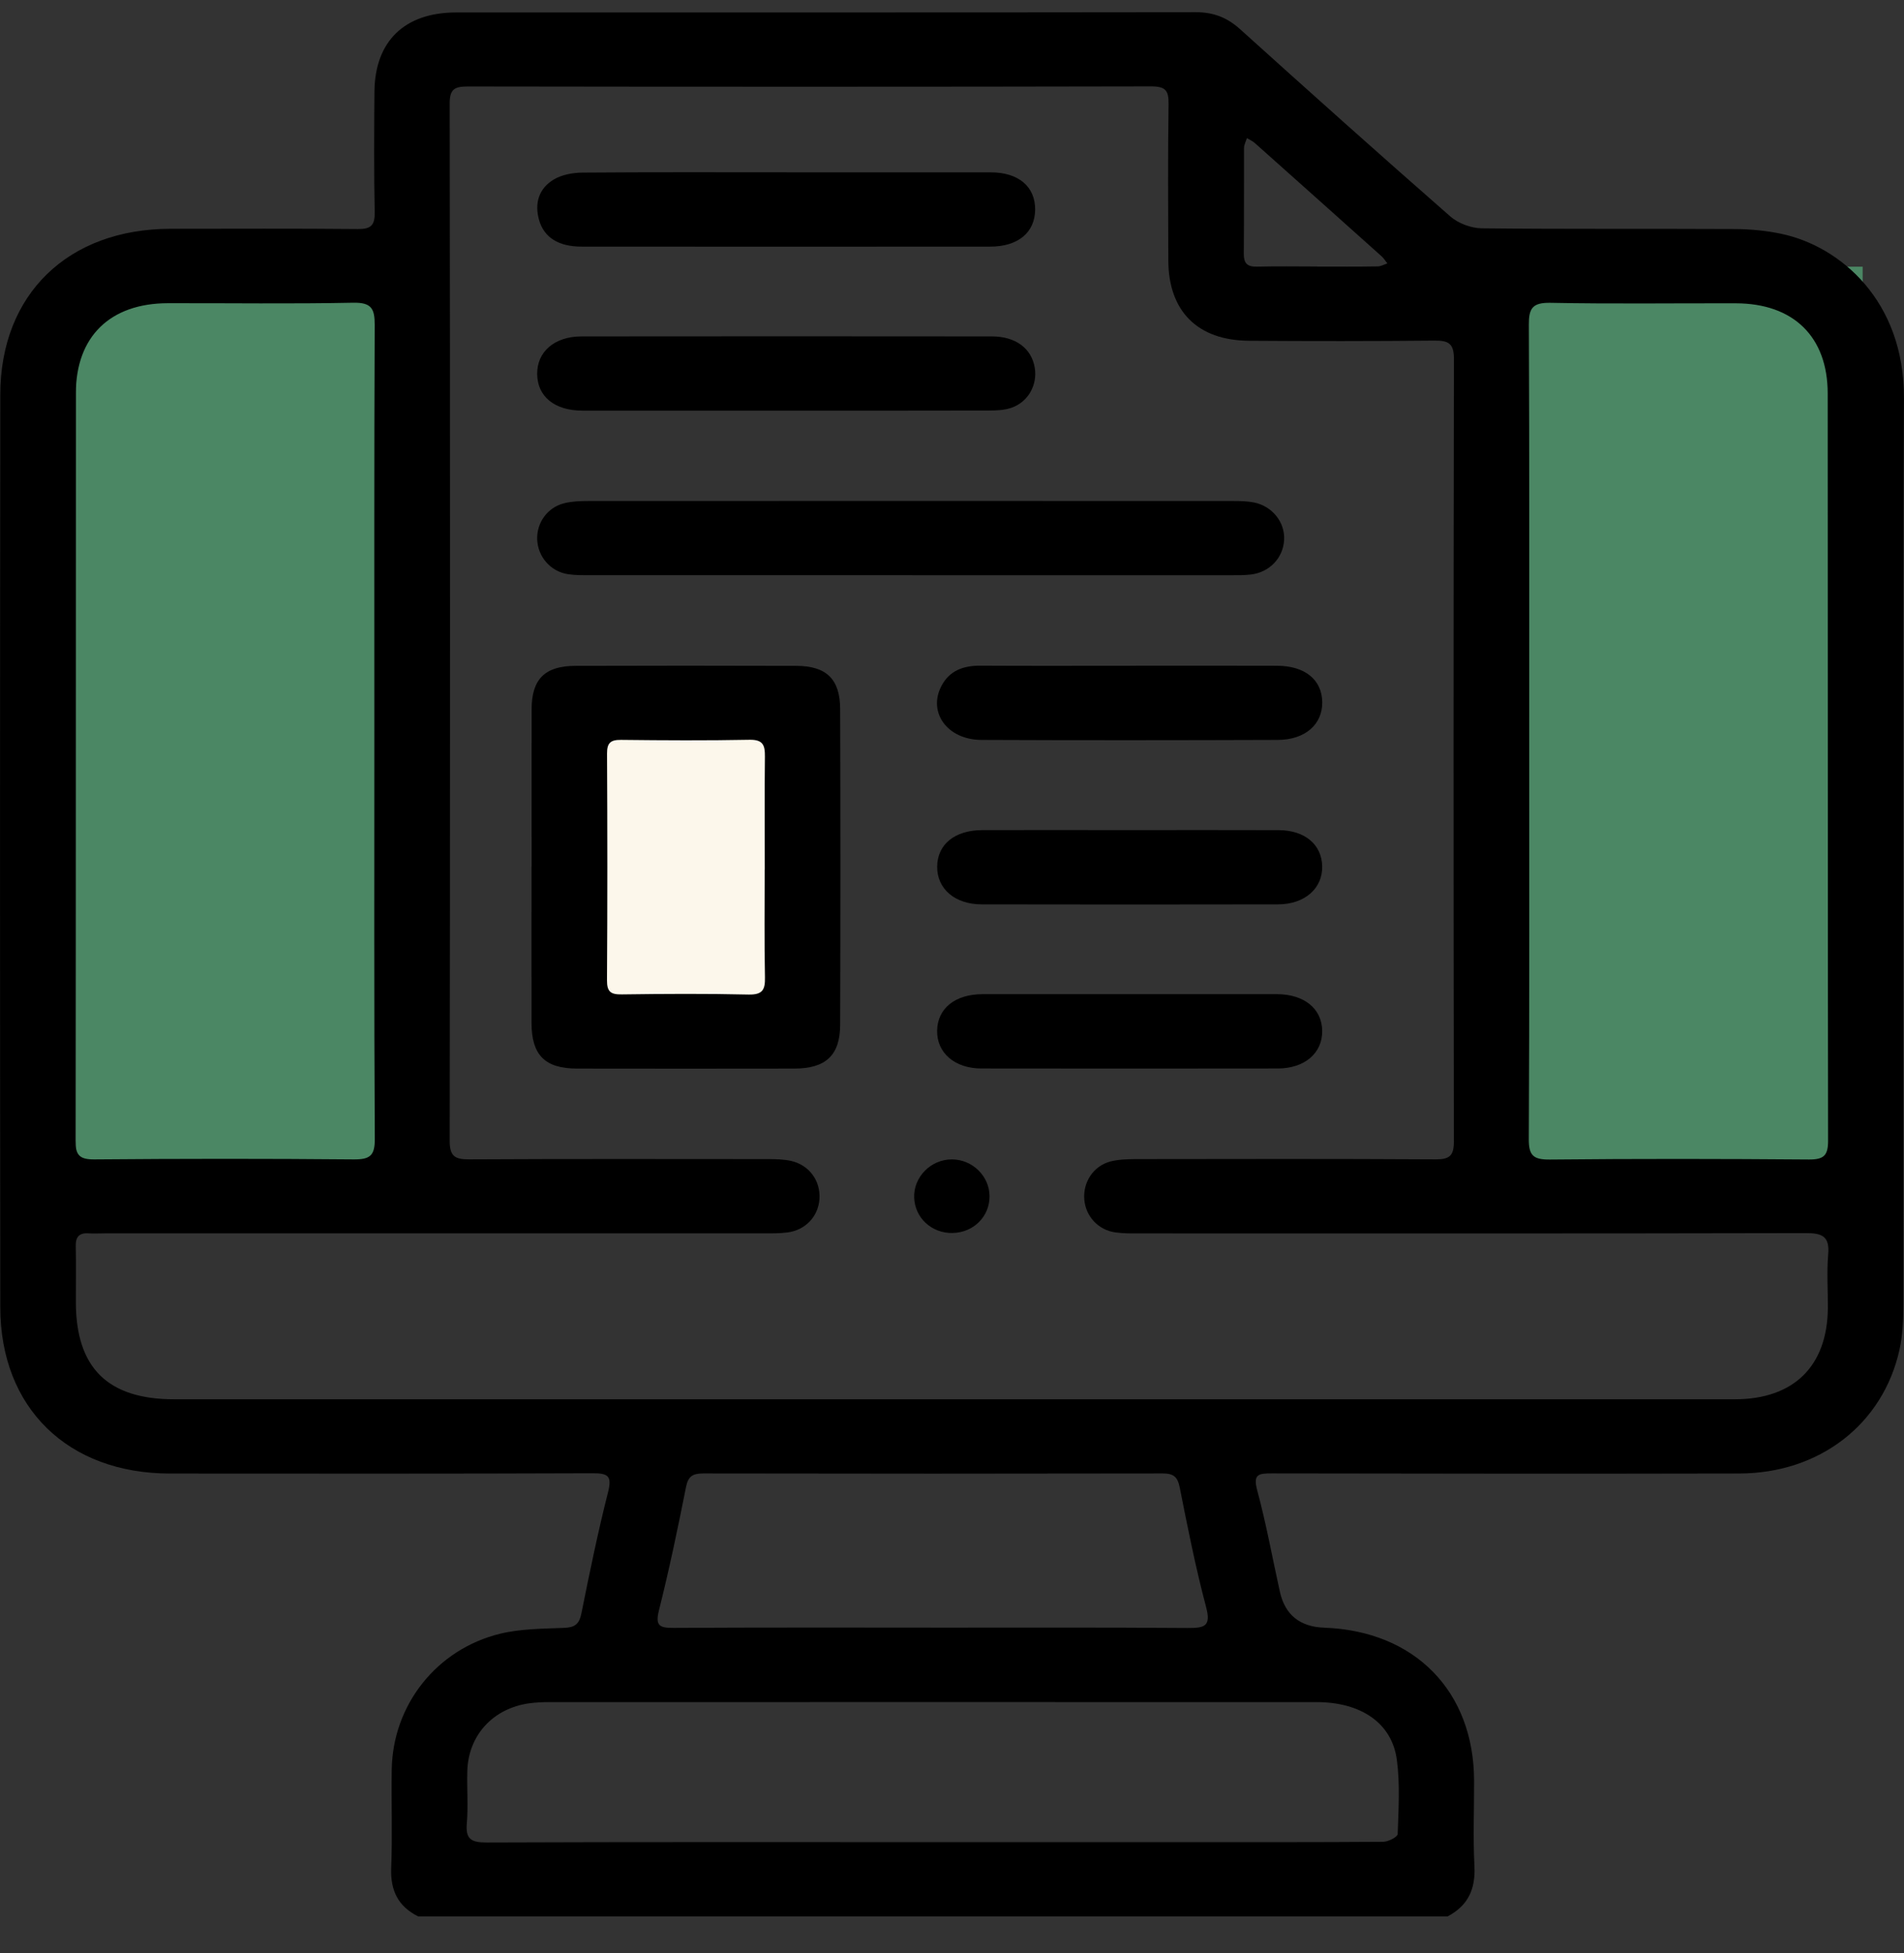
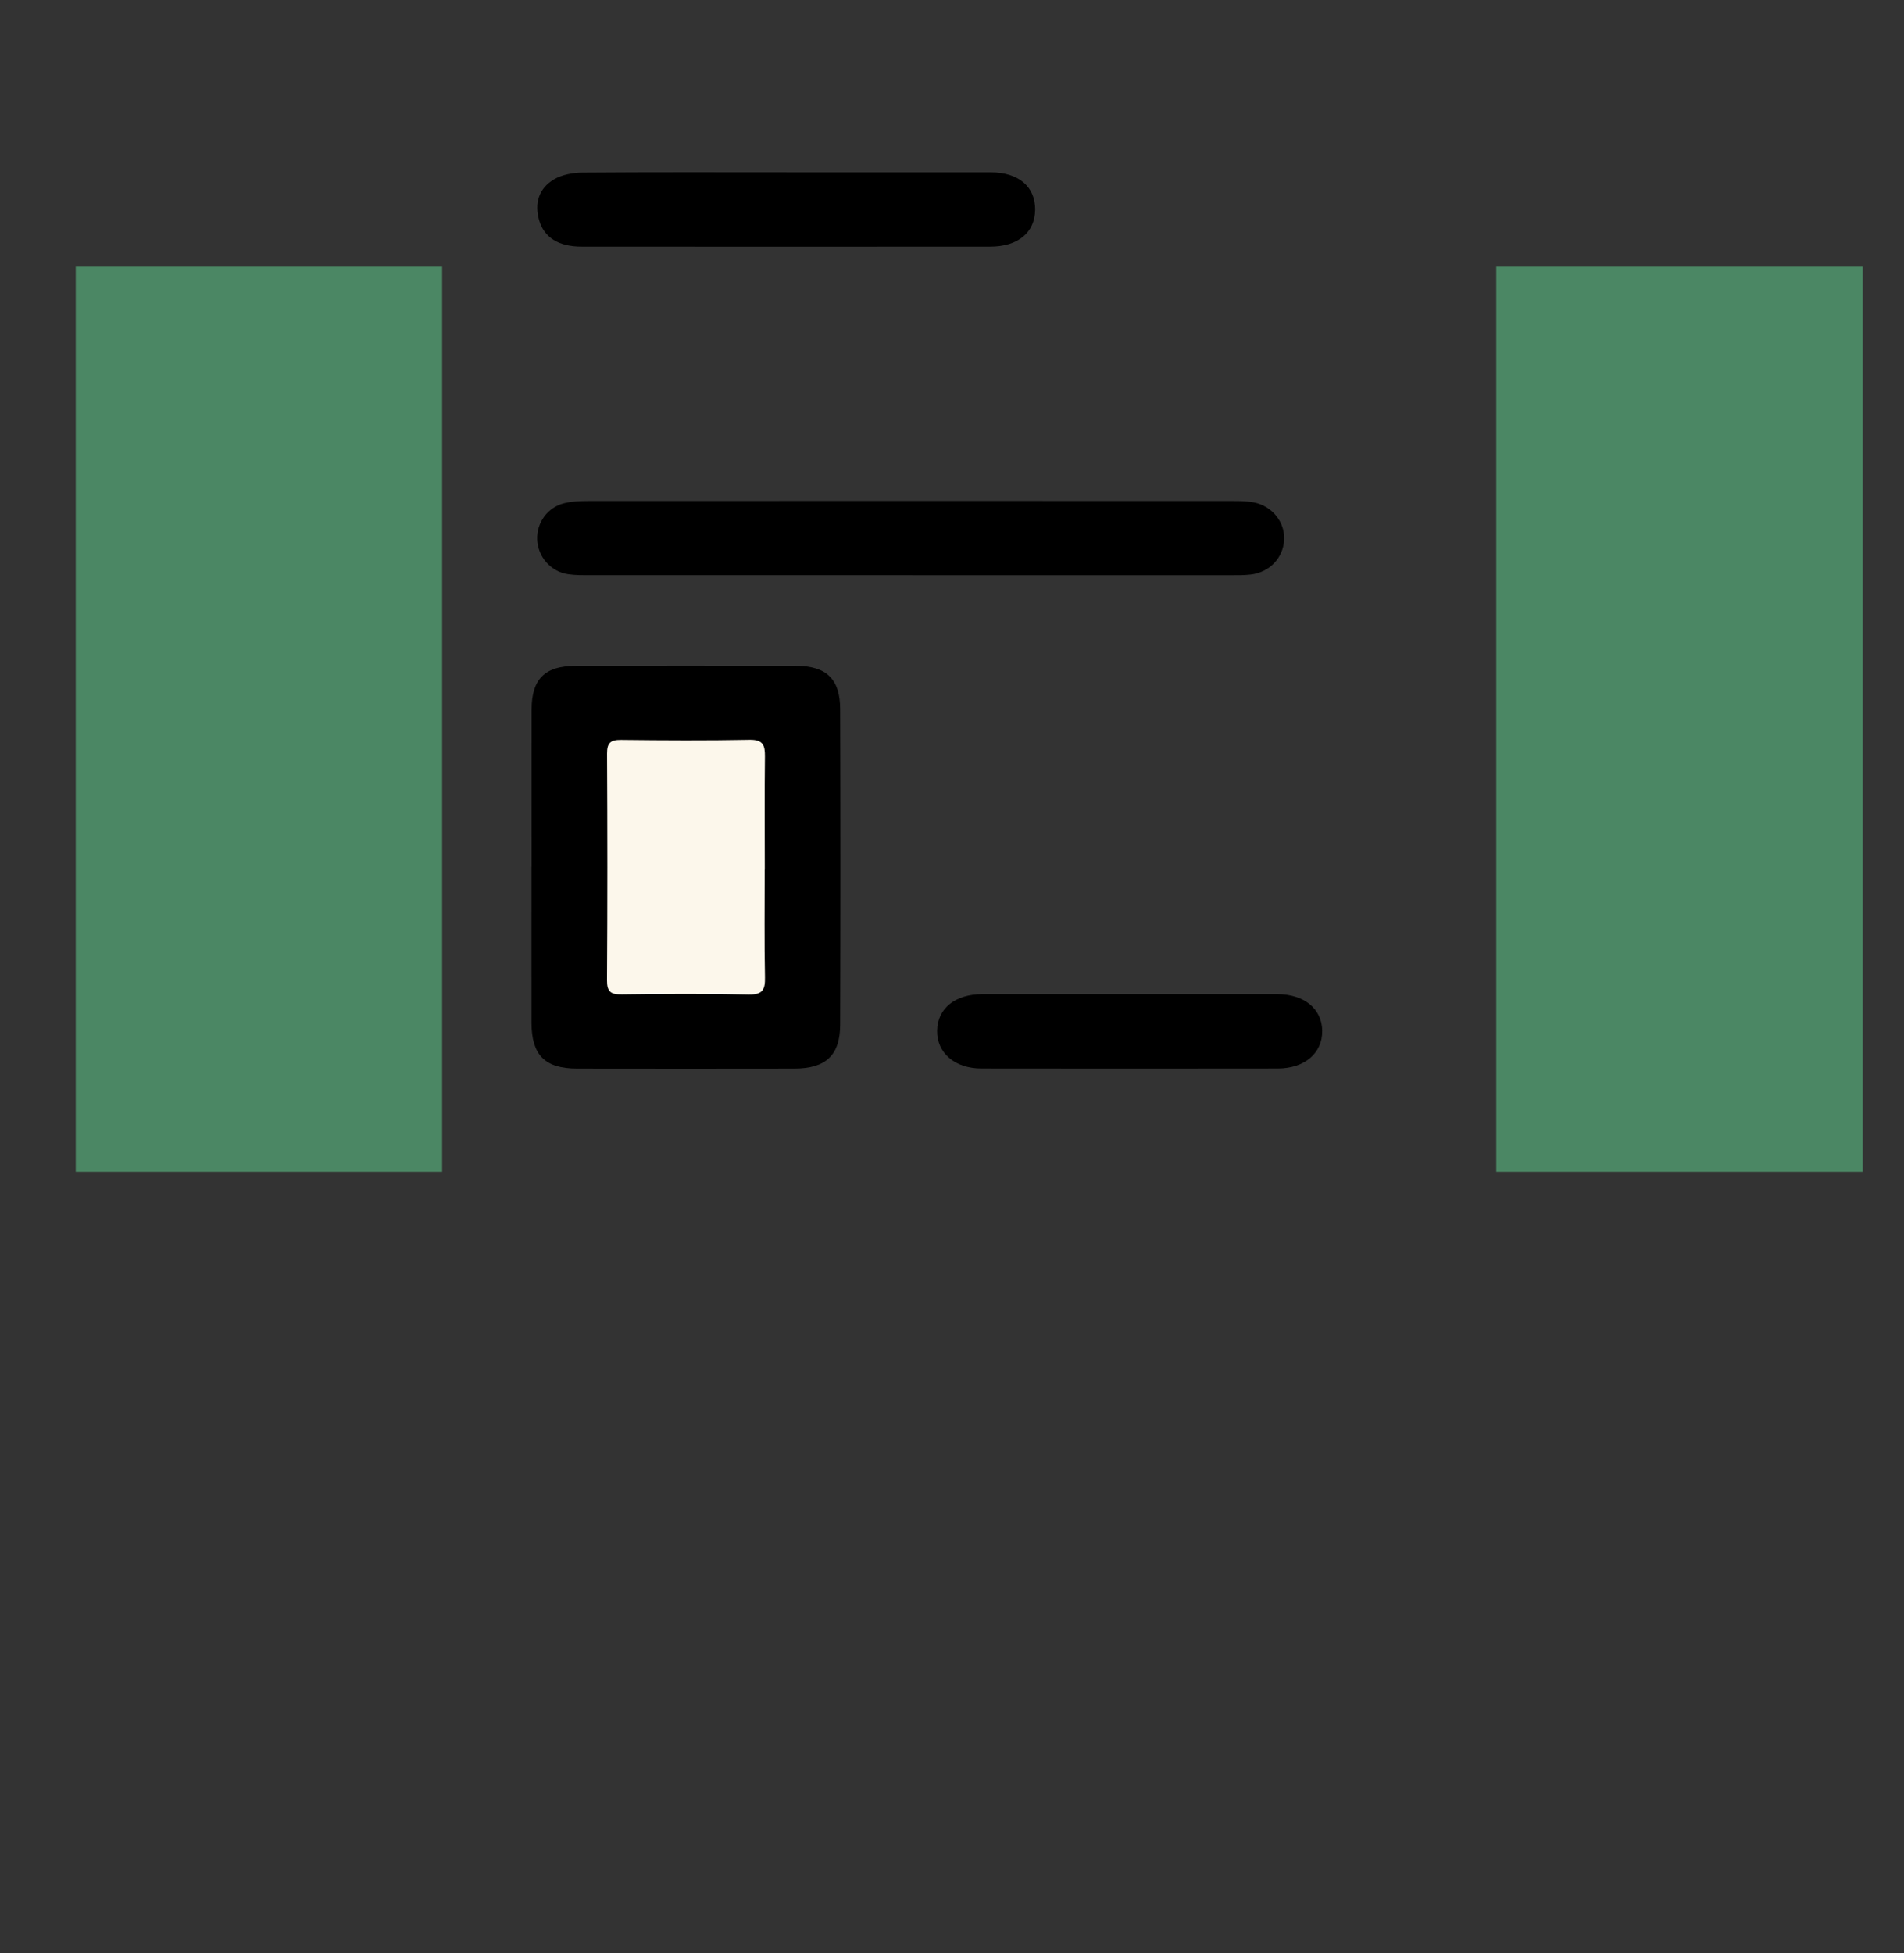
<svg xmlns="http://www.w3.org/2000/svg" width="39" height="40" viewBox="0 0 39 40" fill="none">
  <rect x="0" y="0" width="39" height="40" fill="#333333" stroke="none" />
  <path d="M16.501 14.973H11.807V21.326H16.501V14.973Z" fill="#FCF7EB" />
  <path d="M38.153 5.462H30.648V23.998H38.153V5.462Z" fill="#4B8764" />
  <path d="M9.056 5.462H1.551V23.998H9.056V5.462Z" fill="#4B8764" />
-   <path d="M29.65 39.25H8.567C8.153 39.044 7.995 38.716 8.013 38.258C8.04 37.586 8.013 36.913 8.024 36.24C8.045 34.92 8.94 33.778 10.245 33.459C10.664 33.358 11.112 33.357 11.549 33.34C11.771 33.332 11.863 33.267 11.908 33.048C12.075 32.216 12.246 31.383 12.455 30.56C12.542 30.216 12.446 30.172 12.124 30.173C9.244 30.184 6.364 30.181 3.484 30.179C1.39 30.178 0.008 28.835 0.006 26.775C-0.001 20.544 -0.001 14.313 0.006 8.082C0.008 6.026 1.395 4.688 3.492 4.686C4.771 4.685 6.05 4.679 7.328 4.691C7.6 4.694 7.68 4.612 7.675 4.348C7.659 3.524 7.663 2.699 7.67 1.874C7.68 0.841 8.29 0.255 9.345 0.255C14.395 0.254 19.445 0.257 24.495 0.25C24.855 0.25 25.135 0.358 25.399 0.596C26.826 1.883 28.258 3.165 29.705 4.431C29.867 4.573 30.129 4.673 30.347 4.676C32.077 4.695 33.809 4.682 35.539 4.691C35.859 4.693 36.185 4.724 36.498 4.791C37.682 5.045 39.008 6.148 38.999 8.159C38.972 14.339 38.991 20.519 38.986 26.699C38.986 27.015 38.976 27.338 38.907 27.645C38.568 29.171 37.267 30.175 35.625 30.178C32.434 30.185 29.245 30.182 26.055 30.176C25.785 30.176 25.661 30.186 25.751 30.52C25.936 31.205 26.062 31.906 26.216 32.599C26.321 33.072 26.624 33.318 27.125 33.336C28.979 33.403 30.188 34.636 30.194 36.465C30.196 37.049 30.171 37.634 30.201 38.216C30.226 38.686 30.073 39.029 29.649 39.25H29.65ZM19.49 28.658C24.838 28.658 30.185 28.658 35.534 28.658C36.739 28.658 37.429 27.981 37.44 26.795C37.443 26.427 37.416 26.056 37.447 25.691C37.479 25.327 37.332 25.253 36.987 25.255C32.441 25.265 27.894 25.262 23.347 25.261C23.179 25.261 23.009 25.264 22.845 25.24C22.496 25.192 22.24 24.912 22.21 24.571C22.179 24.212 22.395 23.88 22.747 23.787C22.907 23.746 23.079 23.741 23.245 23.739C25.299 23.736 27.353 23.732 29.407 23.744C29.693 23.746 29.78 23.668 29.78 23.381C29.772 18.038 29.771 12.694 29.781 7.35C29.781 7.033 29.669 6.972 29.379 6.976C28.113 6.988 26.847 6.988 25.58 6.979C24.529 6.971 23.934 6.373 23.931 5.333C23.927 4.267 23.921 3.201 23.936 2.134C23.94 1.861 23.881 1.768 23.579 1.769C18.916 1.779 14.252 1.778 9.589 1.771C9.315 1.771 9.21 1.82 9.211 2.12C9.22 9.203 9.221 16.285 9.211 23.368C9.211 23.68 9.318 23.746 9.611 23.744C11.652 23.733 13.693 23.738 15.734 23.739C15.888 23.739 16.046 23.743 16.196 23.774C16.574 23.857 16.811 24.183 16.785 24.558C16.76 24.916 16.495 25.197 16.124 25.242C15.959 25.263 15.789 25.26 15.621 25.26C11.126 25.26 6.631 25.26 2.135 25.26C2.031 25.26 1.928 25.267 1.825 25.26C1.625 25.244 1.546 25.328 1.552 25.525C1.56 25.906 1.553 26.286 1.554 26.668C1.555 28.013 2.206 28.657 3.564 28.658C8.873 28.658 14.182 28.658 19.491 28.658H19.49ZM7.668 14.954C7.668 12.187 7.663 9.421 7.675 6.654C7.676 6.322 7.61 6.193 7.234 6.2C5.969 6.226 4.703 6.207 3.437 6.21C2.257 6.212 1.555 6.892 1.554 8.054C1.55 13.156 1.554 18.257 1.546 23.359C1.546 23.654 1.624 23.748 1.934 23.745C3.703 23.73 5.473 23.729 7.242 23.745C7.576 23.748 7.679 23.671 7.677 23.328C7.661 20.535 7.668 17.744 7.668 14.952V14.954ZM31.323 14.952C31.323 17.744 31.329 20.535 31.315 23.328C31.313 23.667 31.408 23.751 31.747 23.748C33.517 23.73 35.286 23.733 37.055 23.747C37.359 23.749 37.445 23.663 37.445 23.364C37.437 18.262 37.441 13.161 37.437 8.059C37.437 6.895 36.734 6.214 35.555 6.212C34.29 6.209 33.024 6.227 31.758 6.202C31.385 6.195 31.314 6.319 31.316 6.653C31.328 9.42 31.323 12.186 31.323 14.953V14.952ZM19.112 37.728C20.79 37.728 22.47 37.728 24.148 37.728C25.543 37.728 26.938 37.731 28.333 37.721C28.436 37.721 28.627 37.621 28.629 37.562C28.646 37.055 28.679 36.541 28.612 36.042C28.512 35.29 27.879 34.86 26.967 34.86C21.723 34.858 16.479 34.859 11.237 34.86C11.108 34.86 10.978 34.867 10.85 34.883C10.101 34.984 9.591 35.537 9.572 36.276C9.562 36.631 9.592 36.988 9.562 37.341C9.534 37.665 9.648 37.736 9.967 37.735C13.015 37.723 16.063 37.728 19.111 37.728H19.112ZM19.065 33.335C20.82 33.335 22.575 33.329 24.331 33.342C24.667 33.343 24.812 33.313 24.705 32.915C24.491 32.107 24.327 31.286 24.165 30.466C24.121 30.246 24.04 30.177 23.815 30.177C20.679 30.183 17.543 30.183 14.407 30.177C14.19 30.177 14.096 30.232 14.051 30.458C13.884 31.303 13.707 32.147 13.497 32.982C13.417 33.301 13.514 33.342 13.801 33.34C15.556 33.33 17.311 33.334 19.066 33.334L19.065 33.335ZM26.98 5.46C27.392 5.46 27.806 5.463 28.218 5.456C28.285 5.456 28.351 5.417 28.418 5.395C28.38 5.348 28.348 5.294 28.304 5.253C27.437 4.477 26.569 3.701 25.701 2.928C25.655 2.887 25.595 2.862 25.541 2.829C25.52 2.895 25.483 2.962 25.482 3.028C25.478 3.749 25.484 4.472 25.477 5.193C25.475 5.388 25.542 5.465 25.743 5.461C26.155 5.451 26.567 5.457 26.98 5.458V5.46Z" fill="black" />
  <path d="M10.889 17.756C10.889 16.678 10.887 15.601 10.889 14.523C10.891 13.91 11.16 13.639 11.783 13.637C13.293 13.632 14.803 13.632 16.312 13.637C16.929 13.639 17.208 13.91 17.209 14.524C17.216 16.679 17.216 18.834 17.209 20.99C17.207 21.614 16.913 21.884 16.271 21.885C14.787 21.887 13.303 21.888 11.82 21.885C11.161 21.884 10.889 21.609 10.887 20.952C10.885 19.886 10.887 18.822 10.887 17.757L10.889 17.756ZM15.665 17.811C15.665 17.037 15.659 16.264 15.668 15.491C15.67 15.265 15.631 15.146 15.353 15.151C14.476 15.168 13.598 15.163 12.72 15.153C12.503 15.151 12.433 15.217 12.434 15.434C12.442 16.98 12.443 18.527 12.433 20.073C12.431 20.316 12.511 20.37 12.741 20.366C13.606 20.354 14.47 20.349 15.334 20.369C15.623 20.375 15.674 20.267 15.669 20.017C15.654 19.282 15.663 18.546 15.663 17.811H15.665Z" fill="black" />
  <path d="M18.685 11.78C16.489 11.78 14.294 11.78 12.099 11.78C11.944 11.78 11.787 11.783 11.635 11.76C11.276 11.705 11.015 11.401 11.003 11.044C10.993 10.704 11.214 10.392 11.555 10.307C11.715 10.267 11.887 10.261 12.053 10.261C16.457 10.259 20.86 10.259 25.264 10.261C25.405 10.261 25.55 10.264 25.688 10.291C26.066 10.369 26.323 10.7 26.303 11.059C26.282 11.429 26.003 11.722 25.618 11.767C25.477 11.783 25.335 11.781 25.193 11.781C23.023 11.781 20.854 11.781 18.685 11.781V11.78Z" fill="black" />
-   <path d="M16.077 8.41C14.695 8.41 13.313 8.411 11.931 8.41C11.361 8.41 11.01 8.123 11.003 7.665C10.996 7.207 11.354 6.891 11.91 6.89C14.712 6.887 17.515 6.887 20.317 6.89C20.807 6.89 21.13 7.138 21.195 7.531C21.253 7.883 21.061 8.234 20.716 8.352C20.574 8.401 20.413 8.407 20.26 8.408C18.866 8.412 17.471 8.41 16.076 8.41H16.077Z" fill="black" />
  <path d="M16.112 3.53C17.507 3.53 18.902 3.529 20.296 3.53C20.864 3.53 21.207 3.824 21.203 4.295C21.198 4.761 20.854 5.051 20.283 5.051C17.493 5.053 14.704 5.053 11.914 5.051C11.44 5.051 11.144 4.864 11.042 4.507C10.945 4.163 11.036 3.861 11.342 3.677C11.507 3.578 11.73 3.537 11.927 3.535C13.321 3.524 14.716 3.529 16.111 3.529L16.112 3.53Z" fill="black" />
-   <path d="M23.136 17.001C24.154 17.001 25.173 16.998 26.191 17.002C26.729 17.004 27.074 17.297 27.083 17.744C27.091 18.196 26.725 18.52 26.178 18.522C24.154 18.526 22.13 18.526 20.107 18.522C19.556 18.521 19.192 18.201 19.196 17.749C19.201 17.293 19.555 17.003 20.121 17.001C21.127 16.998 22.132 17.001 23.137 17.001H23.136Z" fill="black" />
-   <path d="M23.141 13.634C24.147 13.634 25.152 13.631 26.158 13.635C26.731 13.637 27.078 13.922 27.084 14.381C27.089 14.835 26.735 15.152 26.173 15.154C24.15 15.161 22.125 15.163 20.102 15.154C19.404 15.151 19.001 14.59 19.283 14.05C19.45 13.73 19.737 13.631 20.087 13.633C21.105 13.639 22.123 13.635 23.141 13.635V13.634Z" fill="black" />
  <path d="M23.18 20.361C24.173 20.361 25.165 20.36 26.158 20.361C26.716 20.363 27.078 20.66 27.083 21.113C27.088 21.568 26.724 21.882 26.174 21.883C24.149 21.886 22.126 21.886 20.102 21.883C19.555 21.883 19.188 21.562 19.195 21.109C19.203 20.654 19.561 20.363 20.124 20.361C21.143 20.36 22.161 20.361 23.18 20.361Z" fill="black" />
-   <path d="M19.514 25.253C19.083 25.26 18.741 24.945 18.725 24.528C18.71 24.105 19.069 23.742 19.501 23.745C19.918 23.747 20.266 24.087 20.269 24.497C20.272 24.914 19.942 25.244 19.513 25.252L19.514 25.253Z" fill="black" />
</svg>